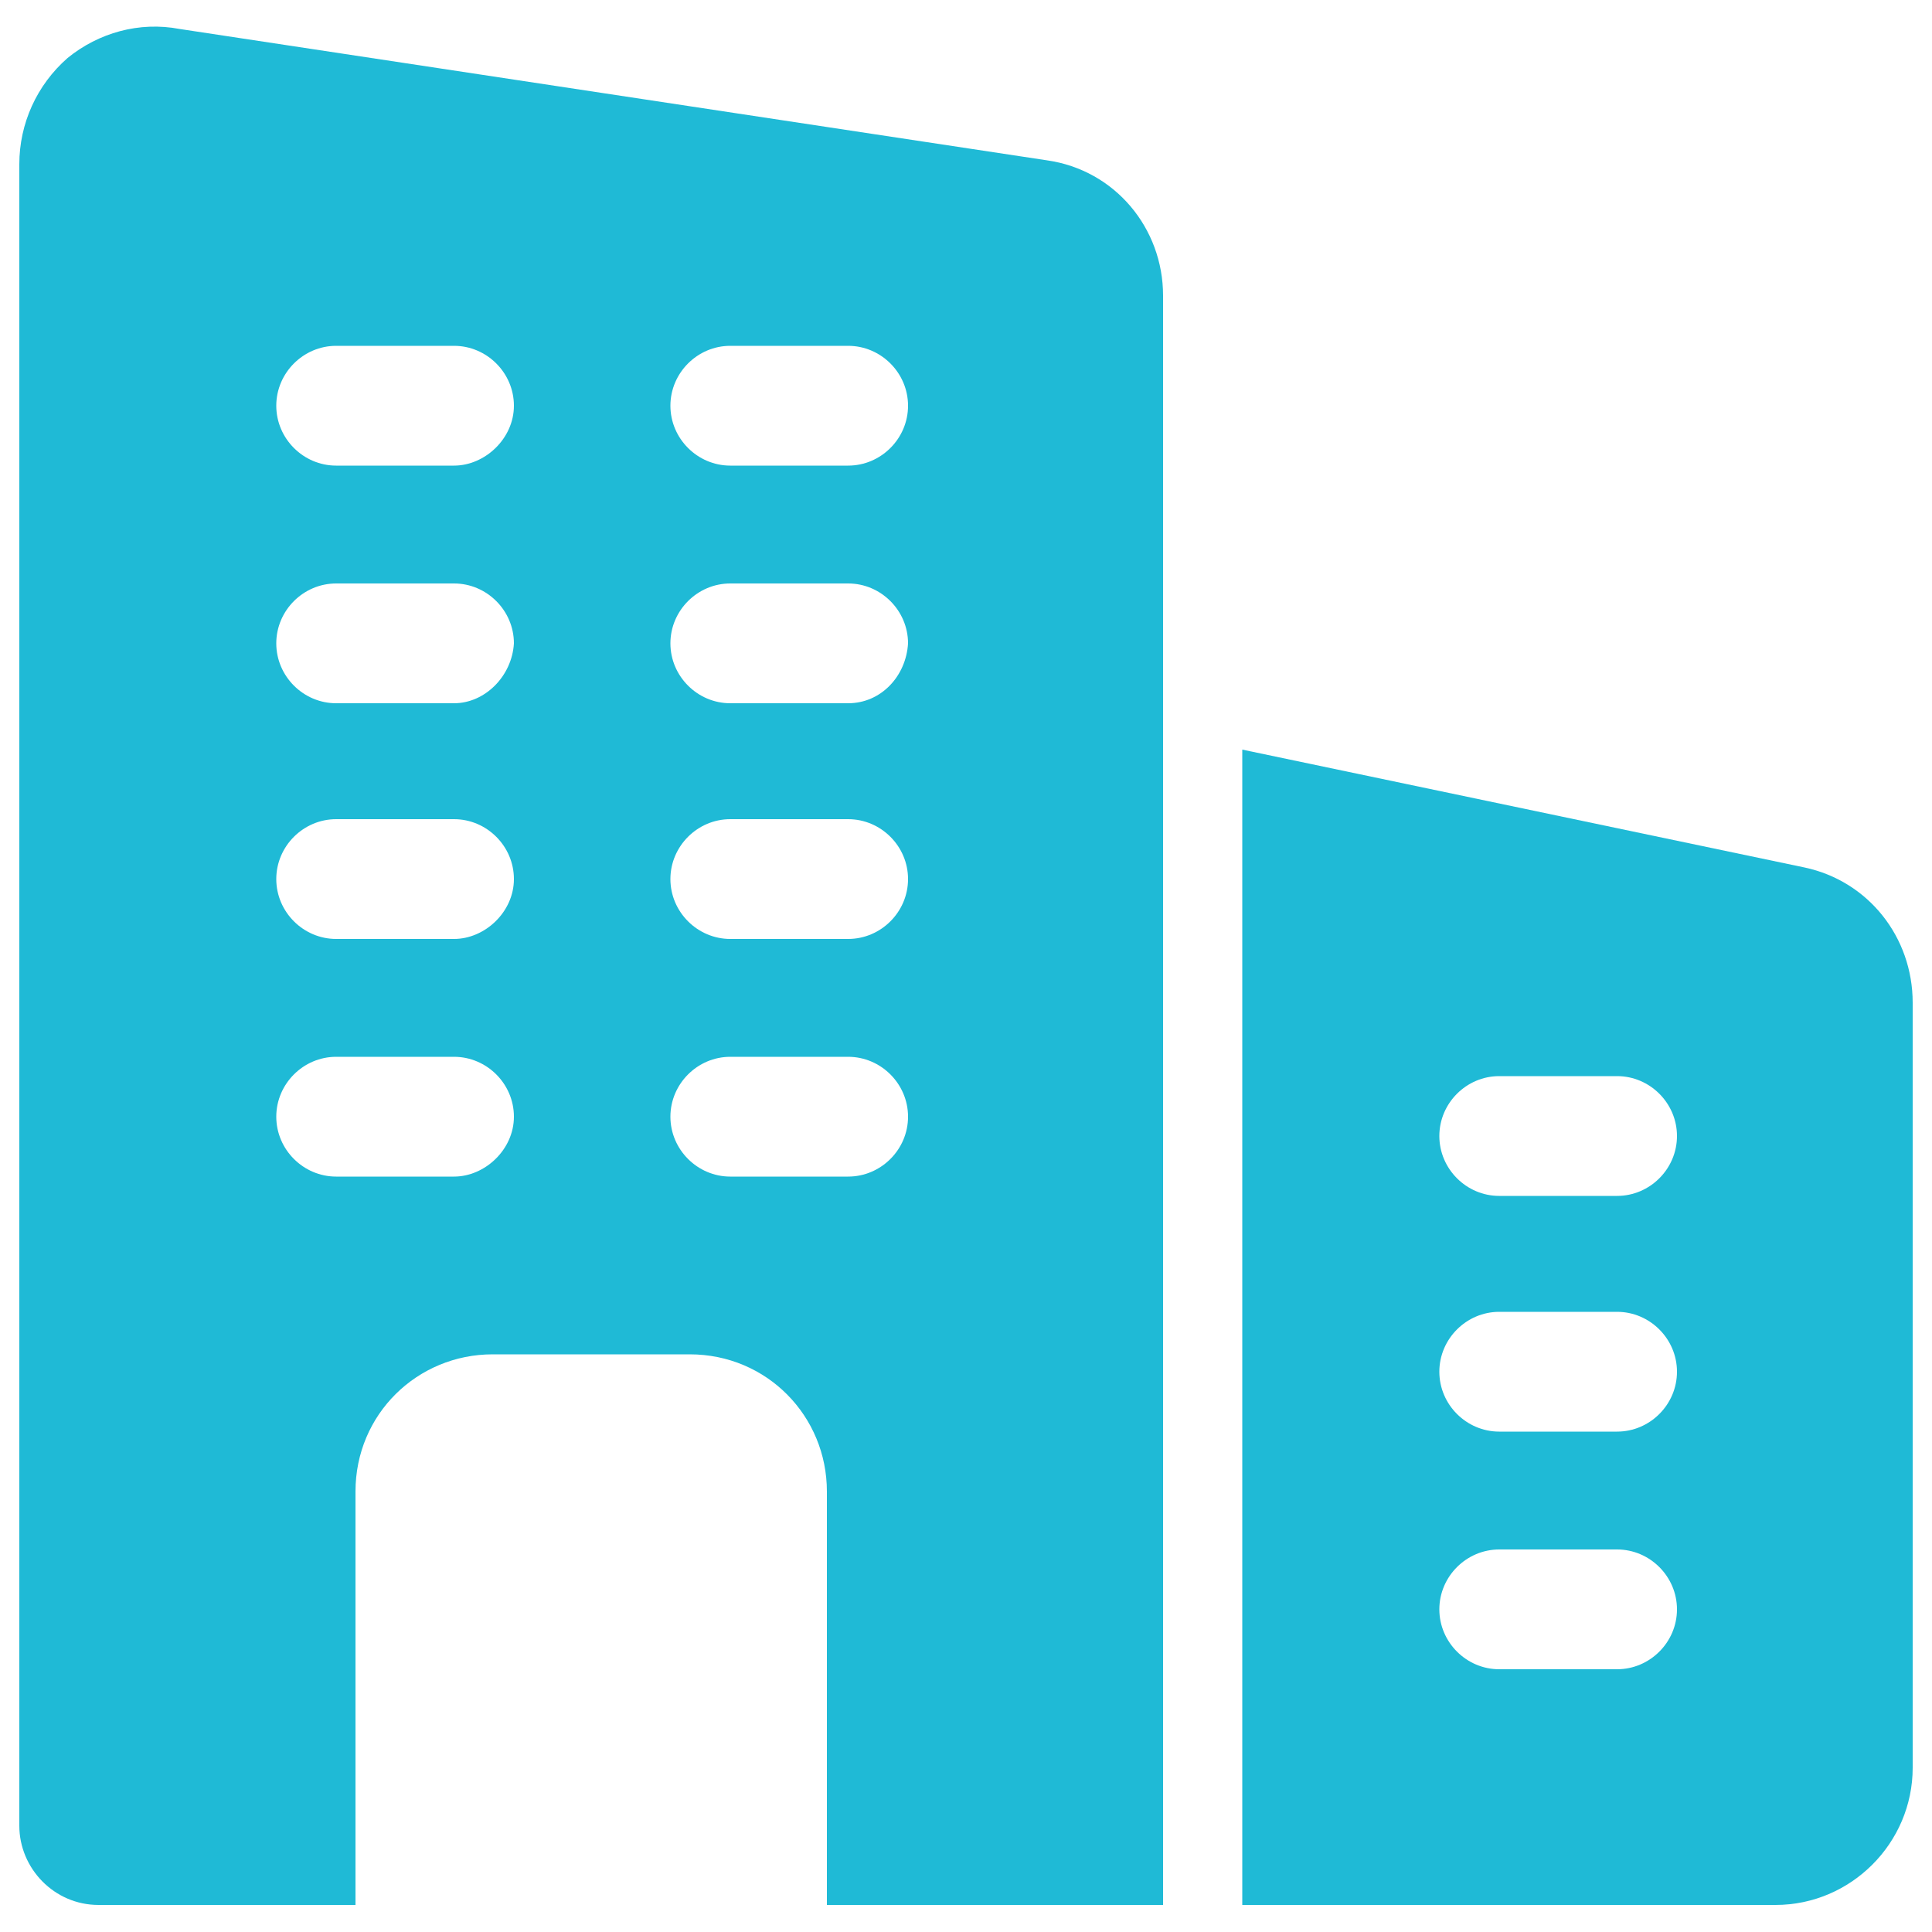
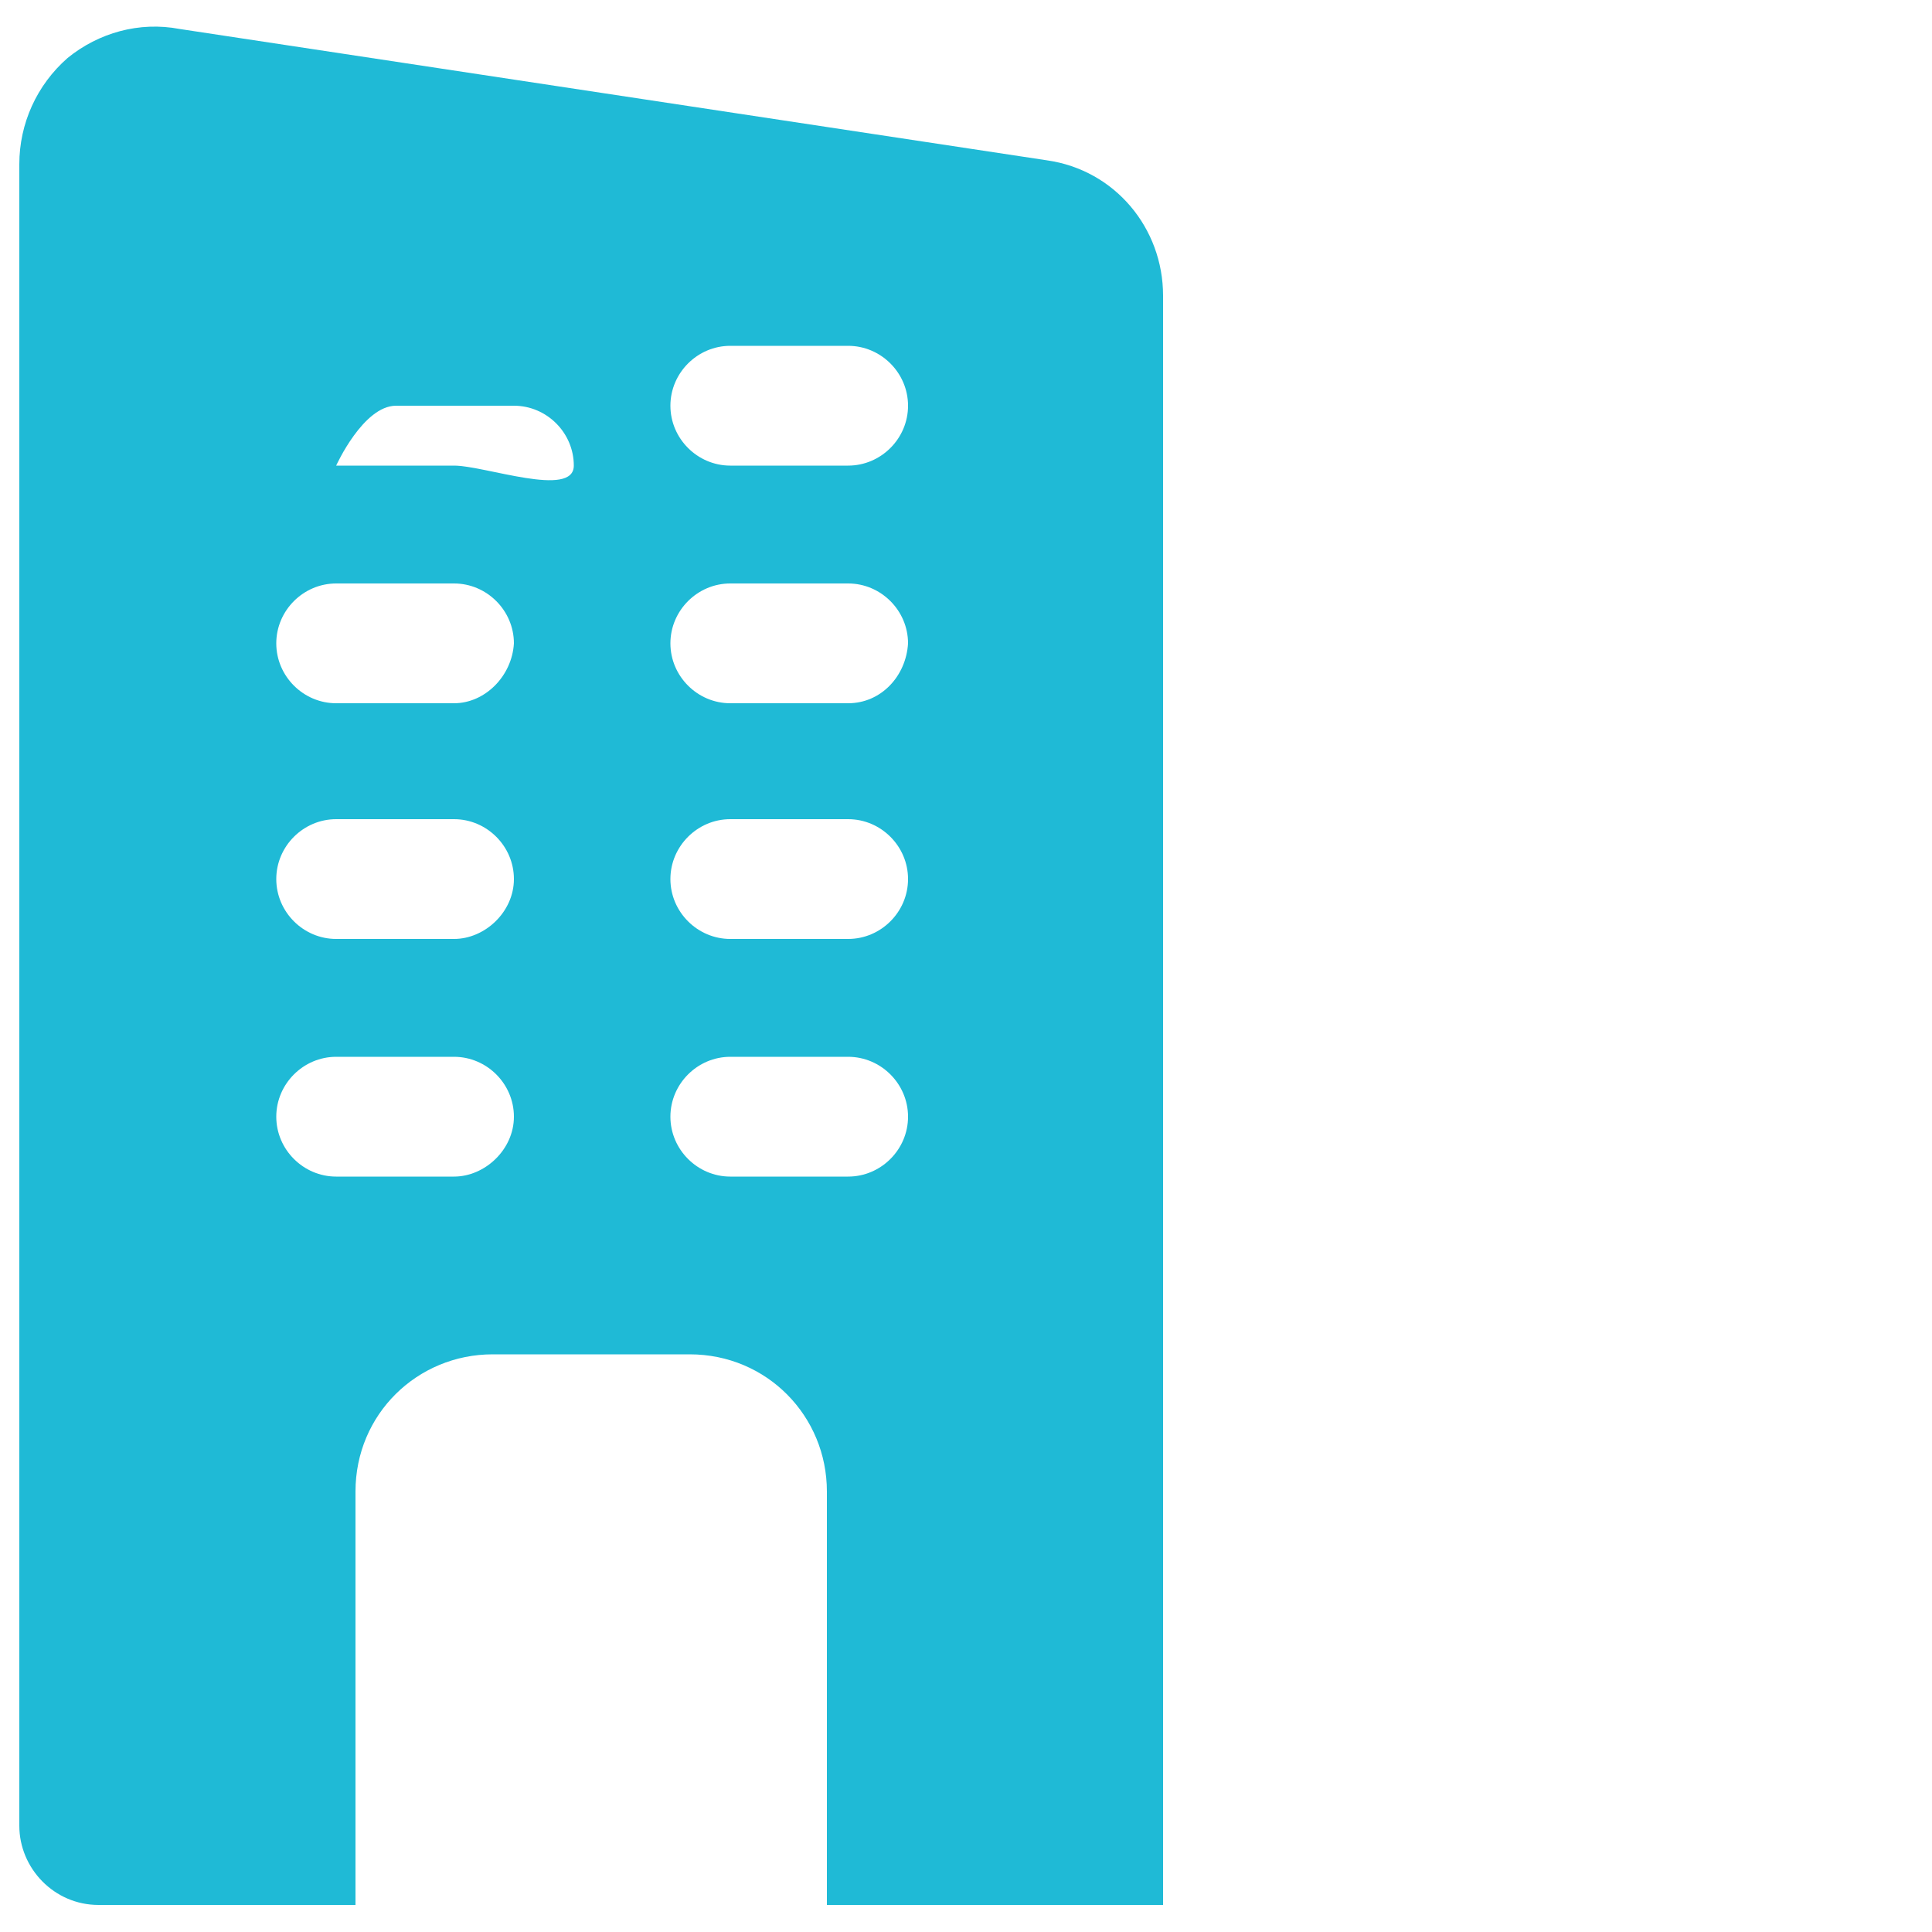
<svg xmlns="http://www.w3.org/2000/svg" version="1.1" id="Capa_1" x="0px" y="0px" viewBox="0 0 100 100" style="enable-background:new 0 0 100 100;" xml:space="preserve">
  <style type="text/css">
	.st0{fill:#1FBAD6;}
</style>
  <g>
-     <path class="st0" d="M54.2,8.3L9.3,1.5C7.2,1.1,5.1,1.7,3.5,3C1.9,4.4,1,6.4,1,8.5v86c0,2.2,1.8,4.1,4.1,4.1h13.3V77.2   c0-4,3.2-7.1,7.1-7.1h10.2c4,0,7.1,3.2,7.1,7.1v21.4h17.4V15.3C60.2,11.8,57.7,8.8,54.2,8.3z M23.5,60.9h-6.1   c-1.7,0-3.1-1.4-3.1-3.1s1.4-3.1,3.1-3.1h6.1c1.7,0,3.1,1.4,3.1,3.1S25.1,60.9,23.5,60.9z M23.5,48.6h-6.1c-1.7,0-3.1-1.4-3.1-3.1   s1.4-3.1,3.1-3.1h6.1c1.7,0,3.1,1.4,3.1,3.1S25.1,48.6,23.5,48.6z M23.5,36.4h-6.1c-1.7,0-3.1-1.4-3.1-3.1s1.4-3.1,3.1-3.1h6.1   c1.7,0,3.1,1.4,3.1,3.1C26.5,35,25.1,36.4,23.5,36.4z M23.5,24.1h-6.1c-1.7,0-3.1-1.4-3.1-3.1s1.4-3.1,3.1-3.1h6.1   c1.7,0,3.1,1.4,3.1,3.1S25.1,24.1,23.5,24.1z M43.9,60.9h-6.1c-1.7,0-3.1-1.4-3.1-3.1s1.4-3.1,3.1-3.1h6.1c1.7,0,3.1,1.4,3.1,3.1   S45.6,60.9,43.9,60.9z M43.9,48.6h-6.1c-1.7,0-3.1-1.4-3.1-3.1s1.4-3.1,3.1-3.1h6.1c1.7,0,3.1,1.4,3.1,3.1S45.6,48.6,43.9,48.6z    M43.9,36.4h-6.1c-1.7,0-3.1-1.4-3.1-3.1s1.4-3.1,3.1-3.1h6.1c1.7,0,3.1,1.4,3.1,3.1C46.9,35,45.6,36.4,43.9,36.4z M43.9,24.1h-6.1   c-1.7,0-3.1-1.4-3.1-3.1s1.4-3.1,3.1-3.1h6.1c1.7,0,3.1,1.4,3.1,3.1S45.6,24.1,43.9,24.1z" />
-     <path class="st0" d="M93.4,44.9l-29.1-6.1v59.8h27.6c3.9,0,7.1-3.2,7.1-7.1V51.9C99,48.5,96.7,45.6,93.4,44.9z M83.7,86.4h-6.1   c-1.7,0-3.1-1.4-3.1-3.1s1.4-3.1,3.1-3.1h6.1c1.7,0,3.1,1.4,3.1,3.1S85.4,86.4,83.7,86.4z M83.7,74.1h-6.1c-1.7,0-3.1-1.4-3.1-3.1   s1.4-3.1,3.1-3.1h6.1c1.7,0,3.1,1.4,3.1,3.1S85.4,74.1,83.7,74.1z M83.7,61.9h-6.1c-1.7,0-3.1-1.4-3.1-3.1c0-1.7,1.4-3.1,3.1-3.1   h6.1c1.7,0,3.1,1.4,3.1,3.1C86.8,60.5,85.4,61.9,83.7,61.9z" />
+     <path class="st0" d="M54.2,8.3L9.3,1.5C7.2,1.1,5.1,1.7,3.5,3C1.9,4.4,1,6.4,1,8.5v86c0,2.2,1.8,4.1,4.1,4.1h13.3V77.2   c0-4,3.2-7.1,7.1-7.1h10.2c4,0,7.1,3.2,7.1,7.1v21.4h17.4V15.3C60.2,11.8,57.7,8.8,54.2,8.3z M23.5,60.9h-6.1   c-1.7,0-3.1-1.4-3.1-3.1s1.4-3.1,3.1-3.1h6.1c1.7,0,3.1,1.4,3.1,3.1S25.1,60.9,23.5,60.9z M23.5,48.6h-6.1c-1.7,0-3.1-1.4-3.1-3.1   s1.4-3.1,3.1-3.1h6.1c1.7,0,3.1,1.4,3.1,3.1S25.1,48.6,23.5,48.6z M23.5,36.4h-6.1c-1.7,0-3.1-1.4-3.1-3.1s1.4-3.1,3.1-3.1h6.1   c1.7,0,3.1,1.4,3.1,3.1C26.5,35,25.1,36.4,23.5,36.4z M23.5,24.1h-6.1s1.4-3.1,3.1-3.1h6.1   c1.7,0,3.1,1.4,3.1,3.1S25.1,24.1,23.5,24.1z M43.9,60.9h-6.1c-1.7,0-3.1-1.4-3.1-3.1s1.4-3.1,3.1-3.1h6.1c1.7,0,3.1,1.4,3.1,3.1   S45.6,60.9,43.9,60.9z M43.9,48.6h-6.1c-1.7,0-3.1-1.4-3.1-3.1s1.4-3.1,3.1-3.1h6.1c1.7,0,3.1,1.4,3.1,3.1S45.6,48.6,43.9,48.6z    M43.9,36.4h-6.1c-1.7,0-3.1-1.4-3.1-3.1s1.4-3.1,3.1-3.1h6.1c1.7,0,3.1,1.4,3.1,3.1C46.9,35,45.6,36.4,43.9,36.4z M43.9,24.1h-6.1   c-1.7,0-3.1-1.4-3.1-3.1s1.4-3.1,3.1-3.1h6.1c1.7,0,3.1,1.4,3.1,3.1S45.6,24.1,43.9,24.1z" />
  </g>
</svg>